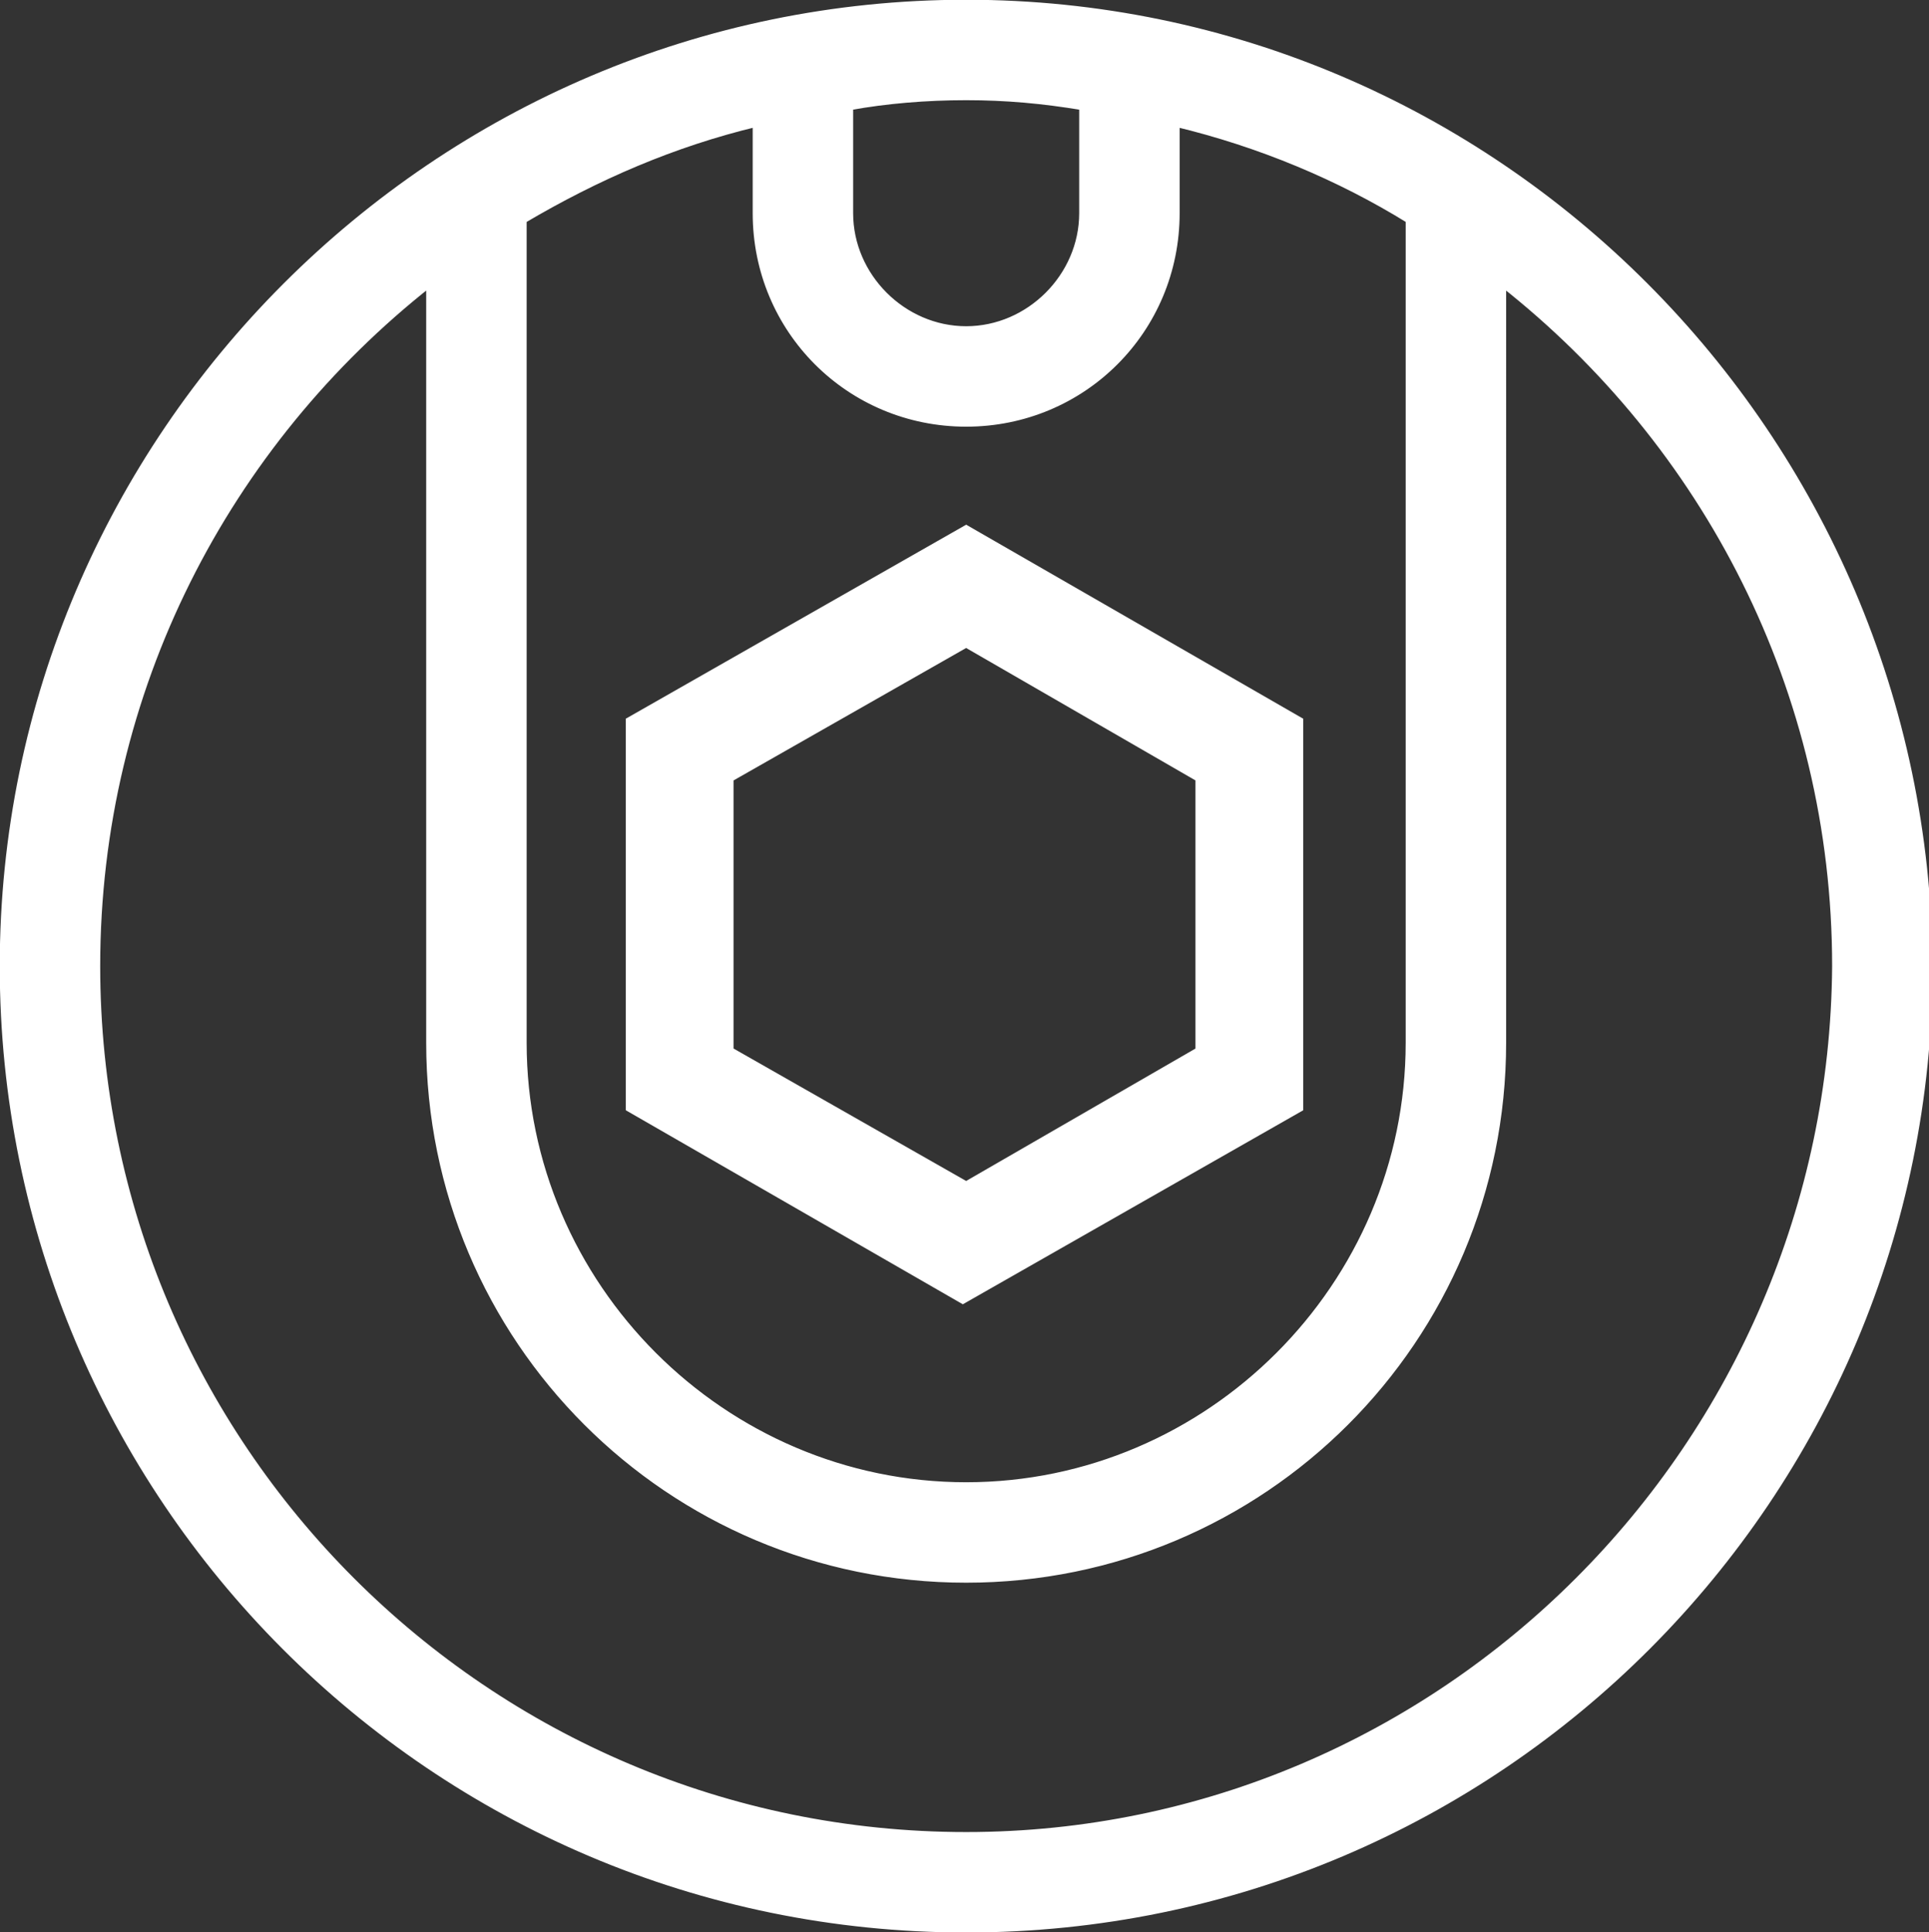
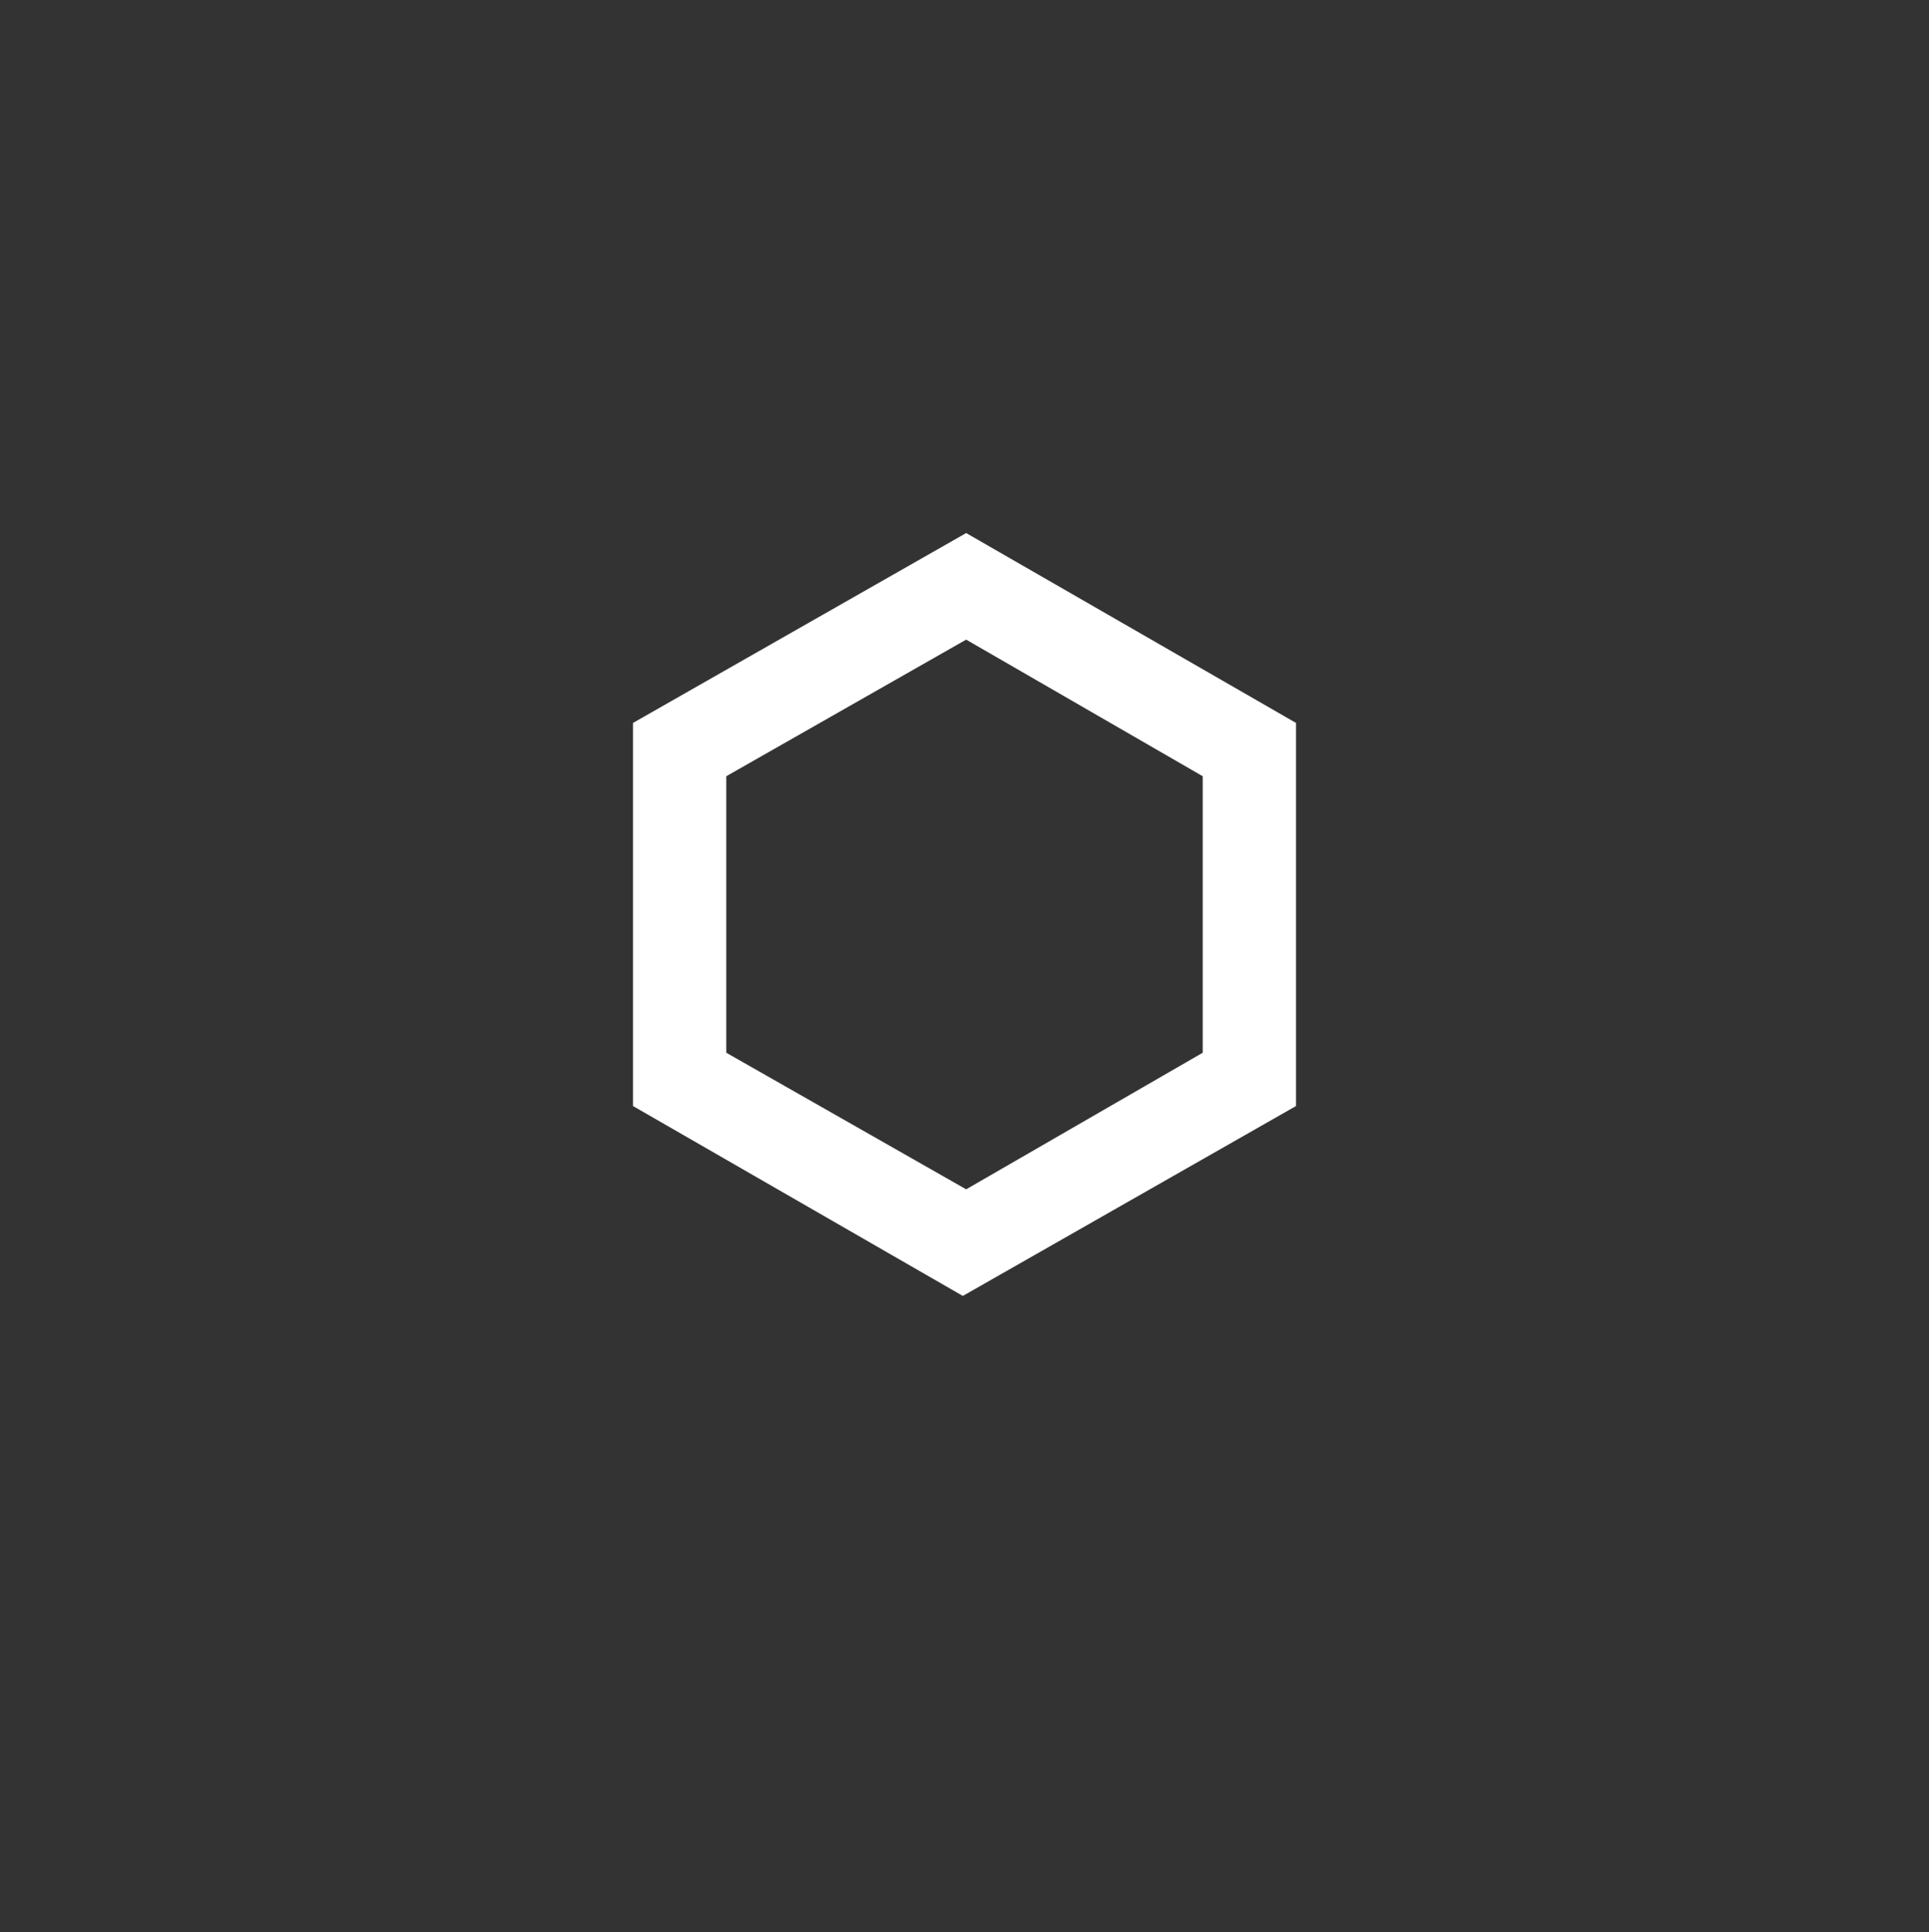
<svg xmlns="http://www.w3.org/2000/svg" version="1.1" id="Layer_1" x="0px" y="0px" viewBox="0 0 57.9 58" style="enable-background:new 0 0 57.9 58;" xml:space="preserve">
  <rect x="0" y="0" width="57.9" height="58" fill="#333333" stroke="none" />
  <style type="text/css">
	.st0{fill:#FFFFFF;}
	.st1{fill:none;stroke:#FFFFFF;stroke-width:0.215;stroke-miterlimit:10;}
	.st2{fill:none;stroke:#FFFFFF;stroke-width:0.435;stroke-miterlimit:10;}
</style>
  <g>
-     <path class="st0" d="M29,55.1C14.6,55.1,2.9,43.4,2.9,29c0-8.3,3.9-15.7,10-20.5v22.8c0,8.9,7.2,16.1,16.1,16.1   c8.9,0,16.1-7.2,16.1-16.1V8.5c6.1,4.8,10,12.2,10,20.5C55,43.4,43.3,55.1,29,55.1 M32.5,3.2v3.2c0,1.9-1.6,3.5-3.5,3.5   c-1.9,0-3.5-1.6-3.5-3.5V3.2C26.6,3,27.8,2.9,29,2.9C30.2,2.9,31.3,3,32.5,3.2 M15.7,6.6c2.2-1.3,4.5-2.3,7-2.9v2.7   c0,3.5,2.8,6.3,6.3,6.3c3.5,0,6.3-2.8,6.3-6.3V3.7c2.5,0.6,4.9,1.6,7,2.9v24.7c0,7.3-6,13.3-13.3,13.3c-7.3,0-13.3-6-13.3-13.3V6.6   z M29,0.1C13.1,0.1,0.1,13.1,0.1,29c0,15.9,12.9,28.9,28.9,28.9s28.9-13,28.9-28.9C57.8,13.1,44.9,0.1,29,0.1" />
-     <path class="st1" d="M29,55.1C14.6,55.1,2.9,43.4,2.9,29c0-8.3,3.9-15.7,10-20.5v22.8c0,8.9,7.2,16.1,16.1,16.1   c8.9,0,16.1-7.2,16.1-16.1V8.5c6.1,4.8,10,12.2,10,20.5C55,43.4,43.3,55.1,29,55.1z M32.5,3.2v3.2c0,1.9-1.6,3.5-3.5,3.5   c-1.9,0-3.5-1.6-3.5-3.5V3.2C26.6,3,27.8,2.9,29,2.9C30.2,2.9,31.3,3,32.5,3.2z M15.7,6.6c2.2-1.3,4.5-2.3,7-2.9v2.7   c0,3.5,2.8,6.3,6.3,6.3c3.5,0,6.3-2.8,6.3-6.3V3.7c2.5,0.6,4.9,1.6,7,2.9v24.7c0,7.3-6,13.3-13.3,13.3c-7.3,0-13.3-6-13.3-13.3V6.6   z M29,0.1C13.1,0.1,0.1,13.1,0.1,29c0,15.9,12.9,28.9,28.9,28.9s28.9-13,28.9-28.9C57.8,13.1,44.9,0.1,29,0.1z" />
-   </g>
+     </g>
  <path class="st0" d="M21.8,23.3l7.2-4.1l7.1,4.1v8.3L29,35.7l-7.2-4.1V23.3z M38.9,33.2V21.7L29,16L19,21.7v11.5l9.9,5.7L38.9,33.2z  " />
-   <path class="st2" d="M21.8,23.3l7.2-4.1l7.1,4.1v8.3L29,35.7l-7.2-4.1V23.3z M38.9,33.2V21.7L29,16L19,21.7v11.5l9.9,5.7L38.9,33.2z  " />
</svg>